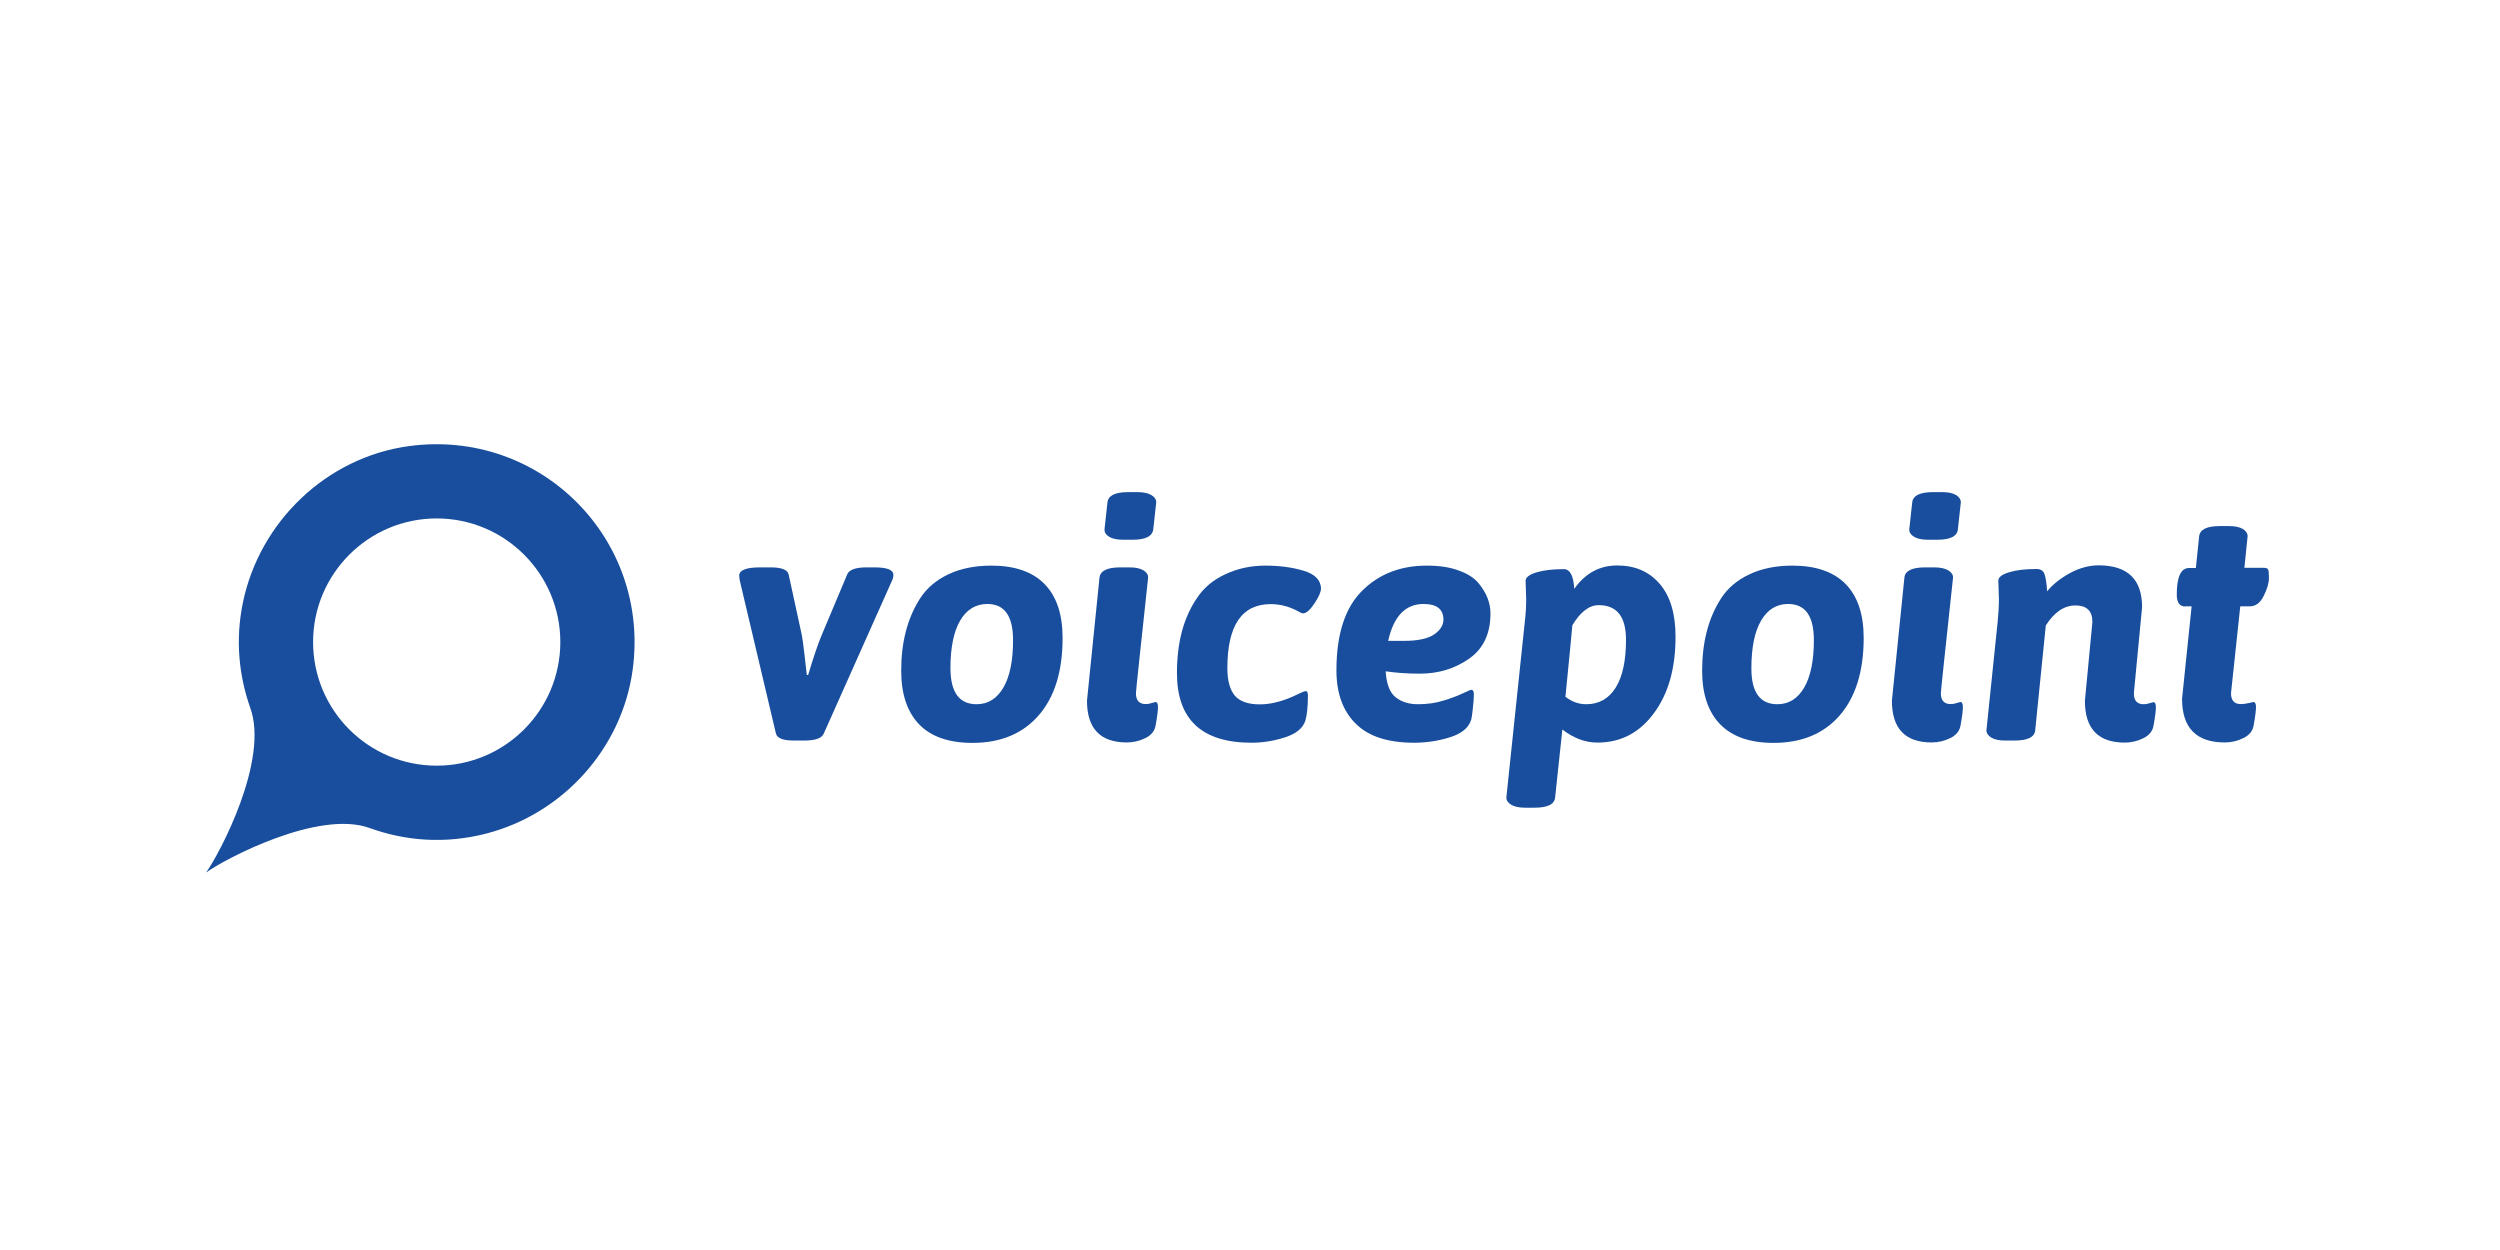
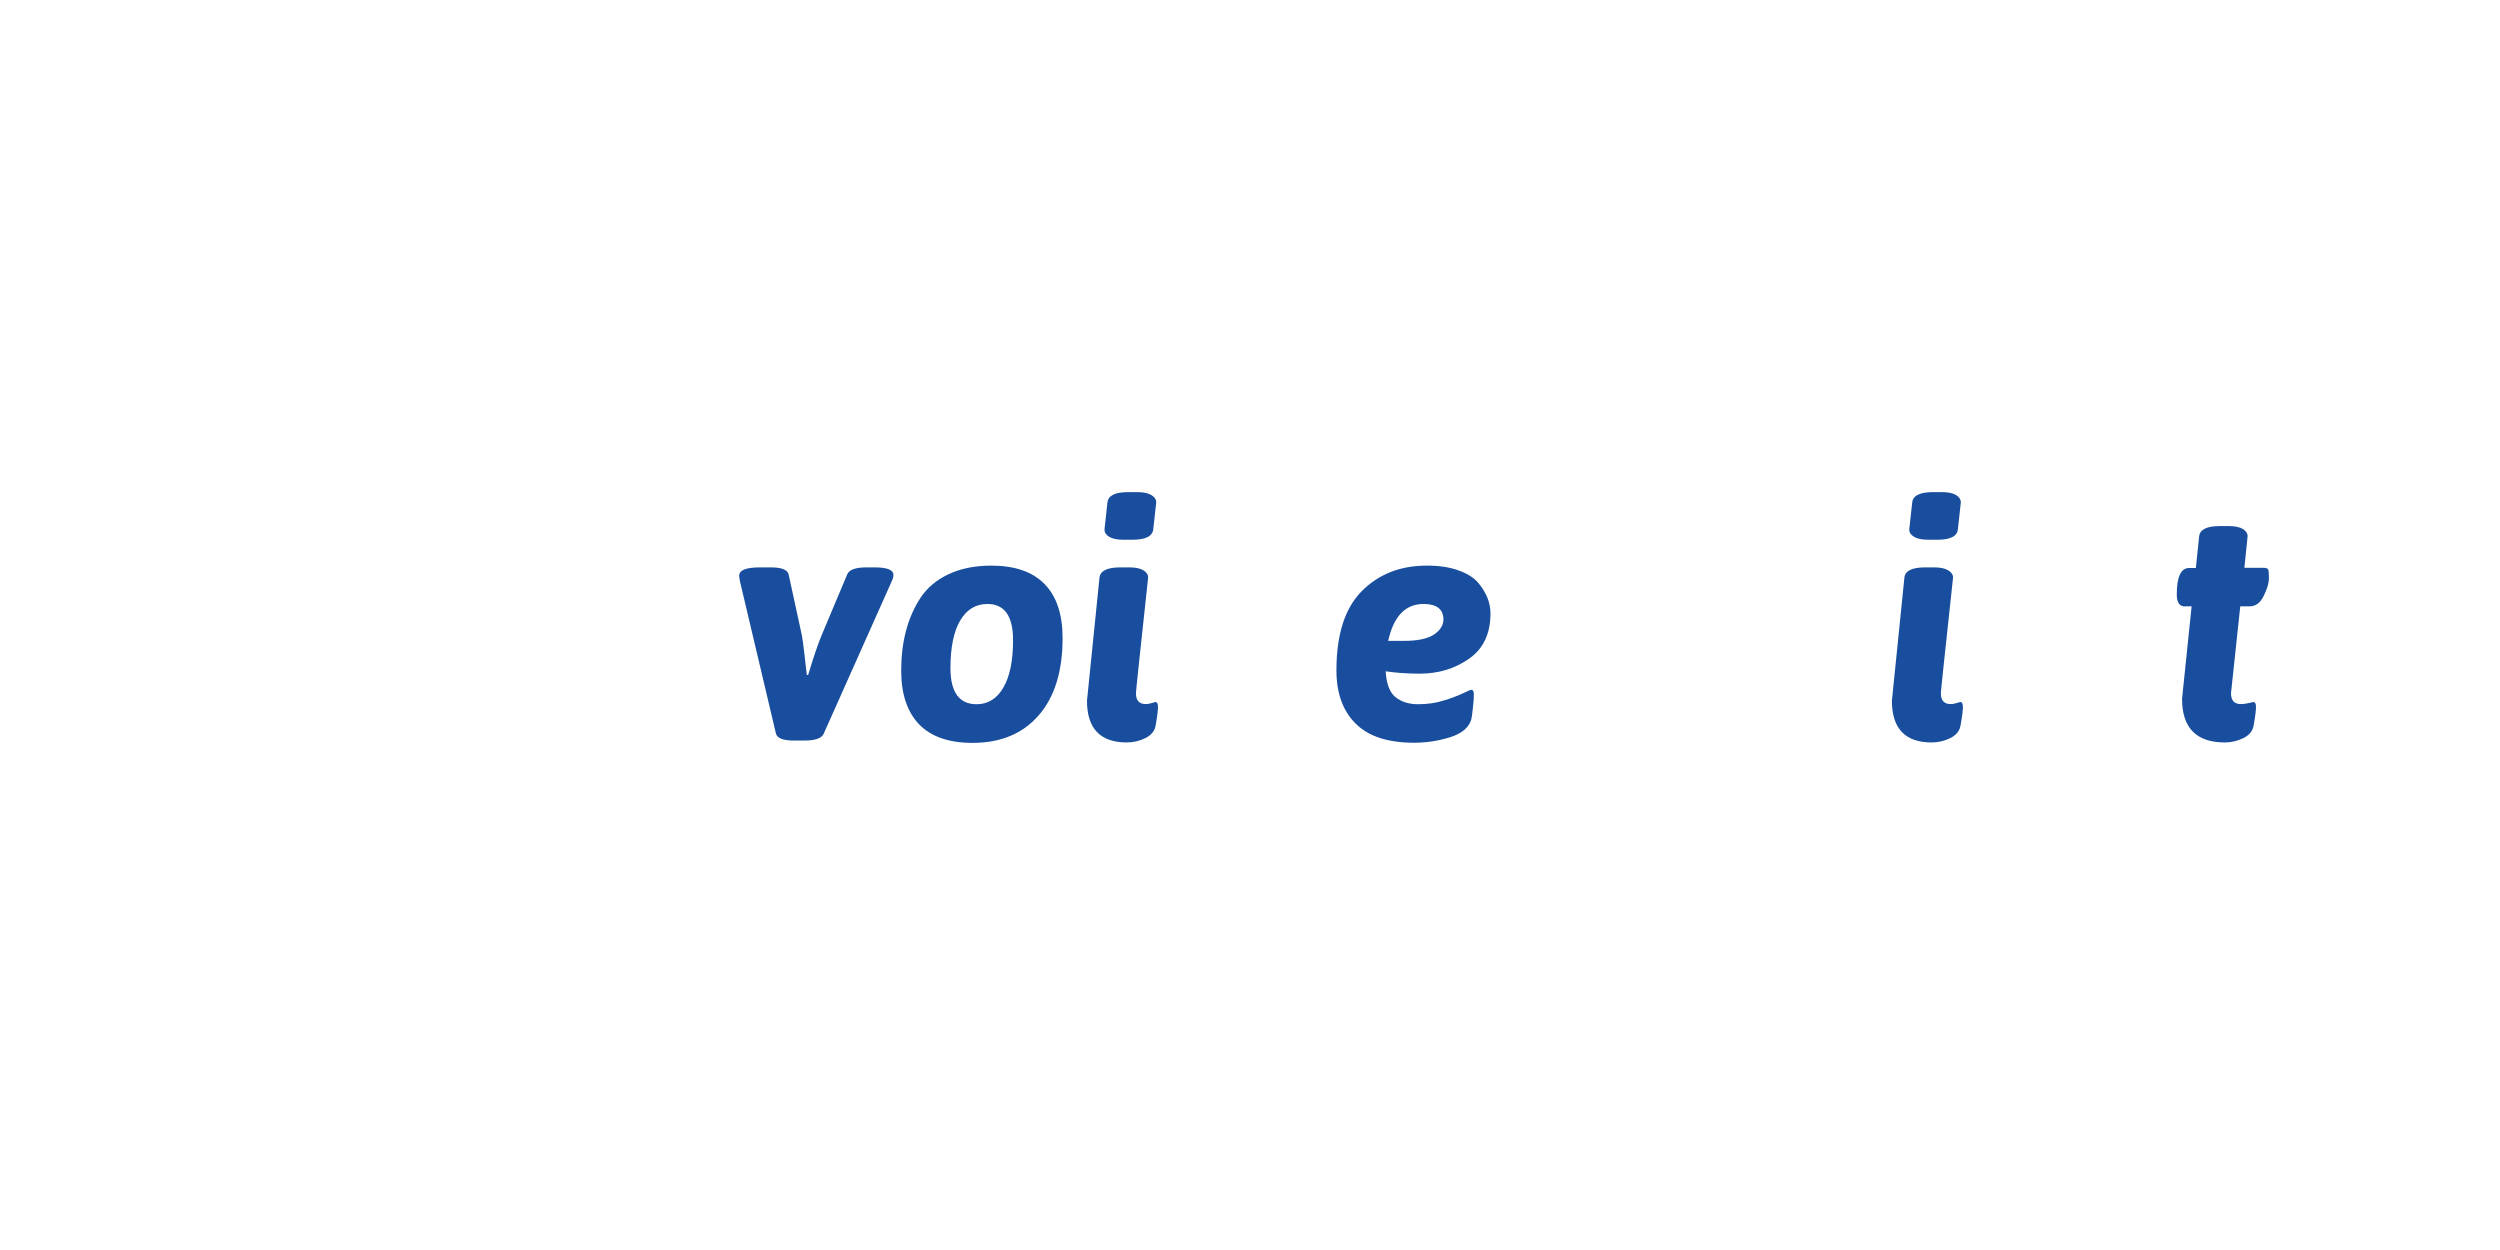
<svg xmlns="http://www.w3.org/2000/svg" version="1.1" id="VP_96_72" x="0px" y="0px" viewBox="0 0 170.08 85.04" style="enable-background:new 0 0 170.08 85.04;" xml:space="preserve">
  <style type="text/css">
	.st0{fill:#184E9D;}
</style>
-   <path class="st0" d="M27.82,30.35c-5.6,0.76-10.17,5.14-11.3,10.67c-0.52,2.54-0.26,4.95,0.5,7.12c1.31,3.56-2.08,9.94-3,11.22  c1.27-0.92,7.66-4.31,11.15-3.02c2.39,0.86,5.08,1.1,7.91,0.37c5.22-1.35,9.23-5.79,9.96-11.13C44.26,36.66,36.74,29.14,27.82,30.35  z M29.71,52.09c-4.65,0-8.41-3.77-8.41-8.41s3.77-8.41,8.41-8.41s8.41,3.77,8.41,8.41S34.35,52.09,29.71,52.09z" />
  <g>
    <path class="st0" d="M50.29,39.16c0-0.37,0.47-0.56,1.41-0.56h0.74c0.73,0,1.13,0.16,1.21,0.47l0.9,4.14   c0.04,0.19,0.1,0.63,0.18,1.31c0.07,0.68,0.13,1.14,0.16,1.4h0.09c0.37-1.24,0.68-2.14,0.92-2.71l1.74-4.14   c0.13-0.31,0.57-0.47,1.3-0.47h0.56c0.85,0,1.28,0.17,1.28,0.51c0,0.12-0.03,0.25-0.09,0.38l-4.65,10.42   c-0.13,0.31-0.57,0.47-1.3,0.47H54c-0.73,0-1.13-0.16-1.21-0.47L50.33,39.5C50.3,39.32,50.29,39.21,50.29,39.16z" />
    <path class="st0" d="M61.31,45.63c0-1.95,0.43-3.6,1.3-4.94c0.45-0.69,1.09-1.23,1.91-1.62c0.83-0.39,1.8-0.59,2.92-0.59   c1.6,0,2.8,0.42,3.62,1.25c0.82,0.84,1.23,2.06,1.23,3.67c0,2.27-0.54,4.02-1.63,5.27c-1.09,1.25-2.59,1.87-4.5,1.87   c-1.6,0-2.81-0.42-3.62-1.25C61.72,48.44,61.31,47.22,61.31,45.63z M66.44,47.91c0.78,0,1.38-0.38,1.82-1.13   c0.44-0.75,0.66-1.83,0.66-3.23c0-1.64-0.58-2.46-1.75-2.46c-0.79,0-1.41,0.38-1.85,1.13c-0.44,0.75-0.66,1.84-0.66,3.26   C64.67,47.1,65.26,47.91,66.44,47.91z" />
    <path class="st0" d="M76.21,38.6h0.63c0.42,0,0.73,0.07,0.95,0.2c0.22,0.13,0.32,0.3,0.32,0.49c-0.55,5.1-0.83,7.73-0.83,7.87   c0,0.49,0.22,0.74,0.67,0.74c0.12,0,0.25-0.02,0.4-0.07c0.15-0.04,0.23-0.07,0.25-0.07c0.12,0,0.18,0.11,0.18,0.34   c0,0.22-0.05,0.64-0.16,1.25c-0.06,0.37-0.29,0.66-0.69,0.86c-0.4,0.2-0.83,0.3-1.27,0.3c-1.81,0-2.71-0.95-2.71-2.84l0.85-8.37   C74.85,38.84,75.32,38.6,76.21,38.6z M77.04,36.72h-0.63c-0.42,0-0.73-0.07-0.95-0.2c-0.22-0.13-0.32-0.3-0.32-0.49l0.2-1.83   c0.04-0.48,0.51-0.72,1.41-0.72h0.63c0.42,0,0.73,0.07,0.95,0.2c0.22,0.13,0.33,0.3,0.33,0.49l-0.2,1.83   C78.41,36.48,77.94,36.72,77.04,36.72z" />
-     <path class="st0" d="M88.98,47.33c0,0.75-0.06,1.32-0.18,1.72c-0.18,0.51-0.64,0.88-1.4,1.12c-0.75,0.24-1.5,0.36-2.25,0.36   c-3.39,0-5.08-1.58-5.08-4.74c0-2.07,0.45-3.77,1.36-5.1c0.46-0.7,1.11-1.25,1.95-1.63c0.83-0.39,1.74-0.58,2.71-0.58   c0.97,0,1.84,0.12,2.6,0.35c0.77,0.23,1.16,0.63,1.18,1.2c0,0.24-0.15,0.58-0.45,1.03c-0.3,0.45-0.56,0.67-0.78,0.67   c-0.06,0-0.18-0.05-0.36-0.16c-0.58-0.31-1.19-0.47-1.83-0.47c-1.97,0-2.95,1.45-2.95,4.36c0,0.84,0.17,1.45,0.5,1.86   c0.34,0.4,0.91,0.6,1.71,0.6c0.8,0,1.69-0.24,2.64-0.72c0.24-0.12,0.4-0.18,0.49-0.18C88.93,47.01,88.98,47.12,88.98,47.33z" />
    <path class="st0" d="M94.94,47.43c0.4,0.32,0.91,0.48,1.53,0.48c0.62,0,1.21-0.08,1.74-0.25c0.54-0.16,0.97-0.33,1.31-0.49   c0.33-0.16,0.52-0.24,0.57-0.24c0.12,0,0.18,0.1,0.18,0.31c0,0.22-0.02,0.54-0.07,0.95c-0.04,0.41-0.08,0.67-0.11,0.77   c-0.17,0.55-0.65,0.95-1.45,1.2c-0.8,0.25-1.62,0.37-2.44,0.37c-1.77,0-3.1-0.43-3.97-1.3c-0.87-0.86-1.31-2.07-1.31-3.62   c0-2.43,0.57-4.23,1.72-5.39c1.15-1.16,2.63-1.74,4.43-1.74c0.85,0,1.58,0.11,2.19,0.34c0.61,0.22,1.06,0.52,1.34,0.87   c0.54,0.66,0.8,1.34,0.8,2.04c0,1.37-0.48,2.4-1.45,3.08c-0.97,0.68-2.09,1.02-3.35,1.02c-0.82,0-1.6-0.05-2.33-0.16   C94.32,46.51,94.54,47.11,94.94,47.43z M96.85,41.09c-1.24,0-2.04,0.84-2.41,2.51h1.07c0.95,0,1.64-0.15,2.06-0.44   c0.42-0.29,0.63-0.63,0.63-1.02C98.19,41.44,97.74,41.09,96.85,41.09z" />
-     <path class="st0" d="M103.83,40.77l-0.04-1.25c0-0.24,0.25-0.43,0.74-0.58c0.49-0.15,1.11-0.22,1.86-0.22   c0.42,0,0.66,0.45,0.71,1.34c0.75-1.06,1.72-1.59,2.93-1.59c1.21,0,2.17,0.42,2.89,1.26c0.72,0.84,1.07,2.04,1.07,3.59   c0,2.15-0.49,3.89-1.48,5.21c-0.98,1.33-2.26,1.99-3.83,1.99c-0.83,0-1.63-0.3-2.39-0.89l-0.49,4.61   c-0.04,0.48-0.51,0.71-1.41,0.71h-0.63c-0.42,0-0.73-0.07-0.95-0.2c-0.22-0.14-0.33-0.3-0.33-0.49l1.25-11.9   C103.8,41.78,103.83,41.25,103.83,40.77z M107.92,47.91c0.86,0,1.53-0.38,2-1.13c0.47-0.75,0.7-1.84,0.7-3.26   c0-1.57-0.62-2.35-1.86-2.35c-0.64,0-1.24,0.45-1.79,1.37c-0.04,0.51-0.2,2.12-0.47,4.86C106.93,47.74,107.4,47.91,107.92,47.91z" />
-     <path class="st0" d="M115.8,45.63c0-1.95,0.43-3.6,1.3-4.94c0.45-0.69,1.09-1.23,1.92-1.62c0.83-0.39,1.8-0.59,2.92-0.59   c1.59,0,2.8,0.42,3.62,1.25c0.82,0.84,1.23,2.06,1.23,3.67c0,2.27-0.55,4.02-1.63,5.27c-1.09,1.25-2.59,1.87-4.5,1.87   c-1.6,0-2.8-0.42-3.62-1.25C116.21,48.44,115.8,47.22,115.8,45.63z M120.92,47.91c0.78,0,1.38-0.38,1.82-1.13   c0.44-0.75,0.66-1.83,0.66-3.23c0-1.64-0.58-2.46-1.75-2.46c-0.79,0-1.4,0.38-1.84,1.13c-0.44,0.75-0.66,1.84-0.66,3.26   C119.15,47.1,119.74,47.91,120.92,47.91z" />
    <path class="st0" d="M130.97,38.6h0.62c0.42,0,0.73,0.07,0.95,0.2c0.22,0.13,0.33,0.3,0.33,0.49c-0.55,5.1-0.83,7.73-0.83,7.87   c0,0.49,0.22,0.74,0.67,0.74c0.12,0,0.26-0.02,0.4-0.07c0.15-0.04,0.23-0.07,0.25-0.07c0.12,0,0.18,0.11,0.18,0.34   c0,0.22-0.05,0.64-0.16,1.25c-0.06,0.37-0.29,0.66-0.69,0.86c-0.41,0.2-0.83,0.3-1.28,0.3c-1.8,0-2.7-0.95-2.7-2.84l0.85-8.37   C129.6,38.84,130.07,38.6,130.97,38.6z M131.8,36.72h-0.63c-0.42,0-0.74-0.07-0.95-0.2c-0.22-0.13-0.33-0.3-0.33-0.49l0.2-1.83   c0.04-0.48,0.52-0.72,1.41-0.72h0.63c0.42,0,0.73,0.07,0.95,0.2c0.21,0.13,0.32,0.3,0.32,0.49l-0.2,1.83   C133.16,36.48,132.69,36.72,131.8,36.72z" />
-     <path class="st0" d="M145.73,41.31l-0.56,5.86c0,0.49,0.22,0.74,0.67,0.74c0.12,0,0.25-0.02,0.4-0.07   c0.15-0.04,0.23-0.07,0.25-0.07c0.12,0,0.18,0.11,0.18,0.34c0,0.22-0.05,0.64-0.16,1.25c-0.06,0.37-0.29,0.66-0.69,0.86   c-0.4,0.2-0.83,0.3-1.27,0.3c-1.81,0-2.71-0.95-2.71-2.84l0.51-5.37c0-0.75-0.39-1.12-1.15-1.12c-0.77,0-1.44,0.45-2.02,1.36   l-0.72,7.12c-0.04,0.48-0.51,0.71-1.41,0.71h-0.63c-0.42,0-0.74-0.07-0.95-0.2c-0.22-0.14-0.33-0.3-0.33-0.49l0.76-7.34   c0.06-0.58,0.09-1.11,0.09-1.59l-0.04-1.25c0-0.24,0.24-0.43,0.74-0.58c0.49-0.15,1.11-0.22,1.86-0.22c0.28,0,0.47,0.12,0.55,0.37   c0.08,0.25,0.14,0.63,0.17,1.15c0.39-0.48,0.91-0.89,1.55-1.24c0.65-0.35,1.3-0.53,1.96-0.53   C144.75,38.47,145.73,39.41,145.73,41.31z" />
    <path class="st0" d="M148.67,41.26c-0.39,0-0.58-0.27-0.58-0.81c0-1.21,0.28-1.81,0.85-1.81h0.45l0.22-2.13   c0.04-0.48,0.51-0.72,1.41-0.72h0.62c0.42,0,0.73,0.07,0.95,0.2c0.21,0.13,0.32,0.3,0.32,0.49l-0.22,2.15h1.32   c0.15,0,0.24,0.03,0.29,0.1c0.04,0.07,0.06,0.26,0.06,0.59c0,0.33-0.11,0.73-0.35,1.21c-0.23,0.48-0.55,0.72-0.95,0.72h-0.65   c-0.42,3.89-0.63,5.86-0.63,5.91c0,0.49,0.22,0.74,0.67,0.74c0.16,0,0.34-0.02,0.54-0.07c0.19-0.04,0.3-0.07,0.31-0.07   c0.12,0,0.18,0.11,0.18,0.34c0,0.22-0.05,0.64-0.16,1.25c-0.06,0.37-0.29,0.66-0.69,0.86c-0.4,0.2-0.83,0.3-1.27,0.3   c-1.94,0-2.91-0.99-2.91-2.97l0.65-6.29H148.67z" />
  </g>
</svg>